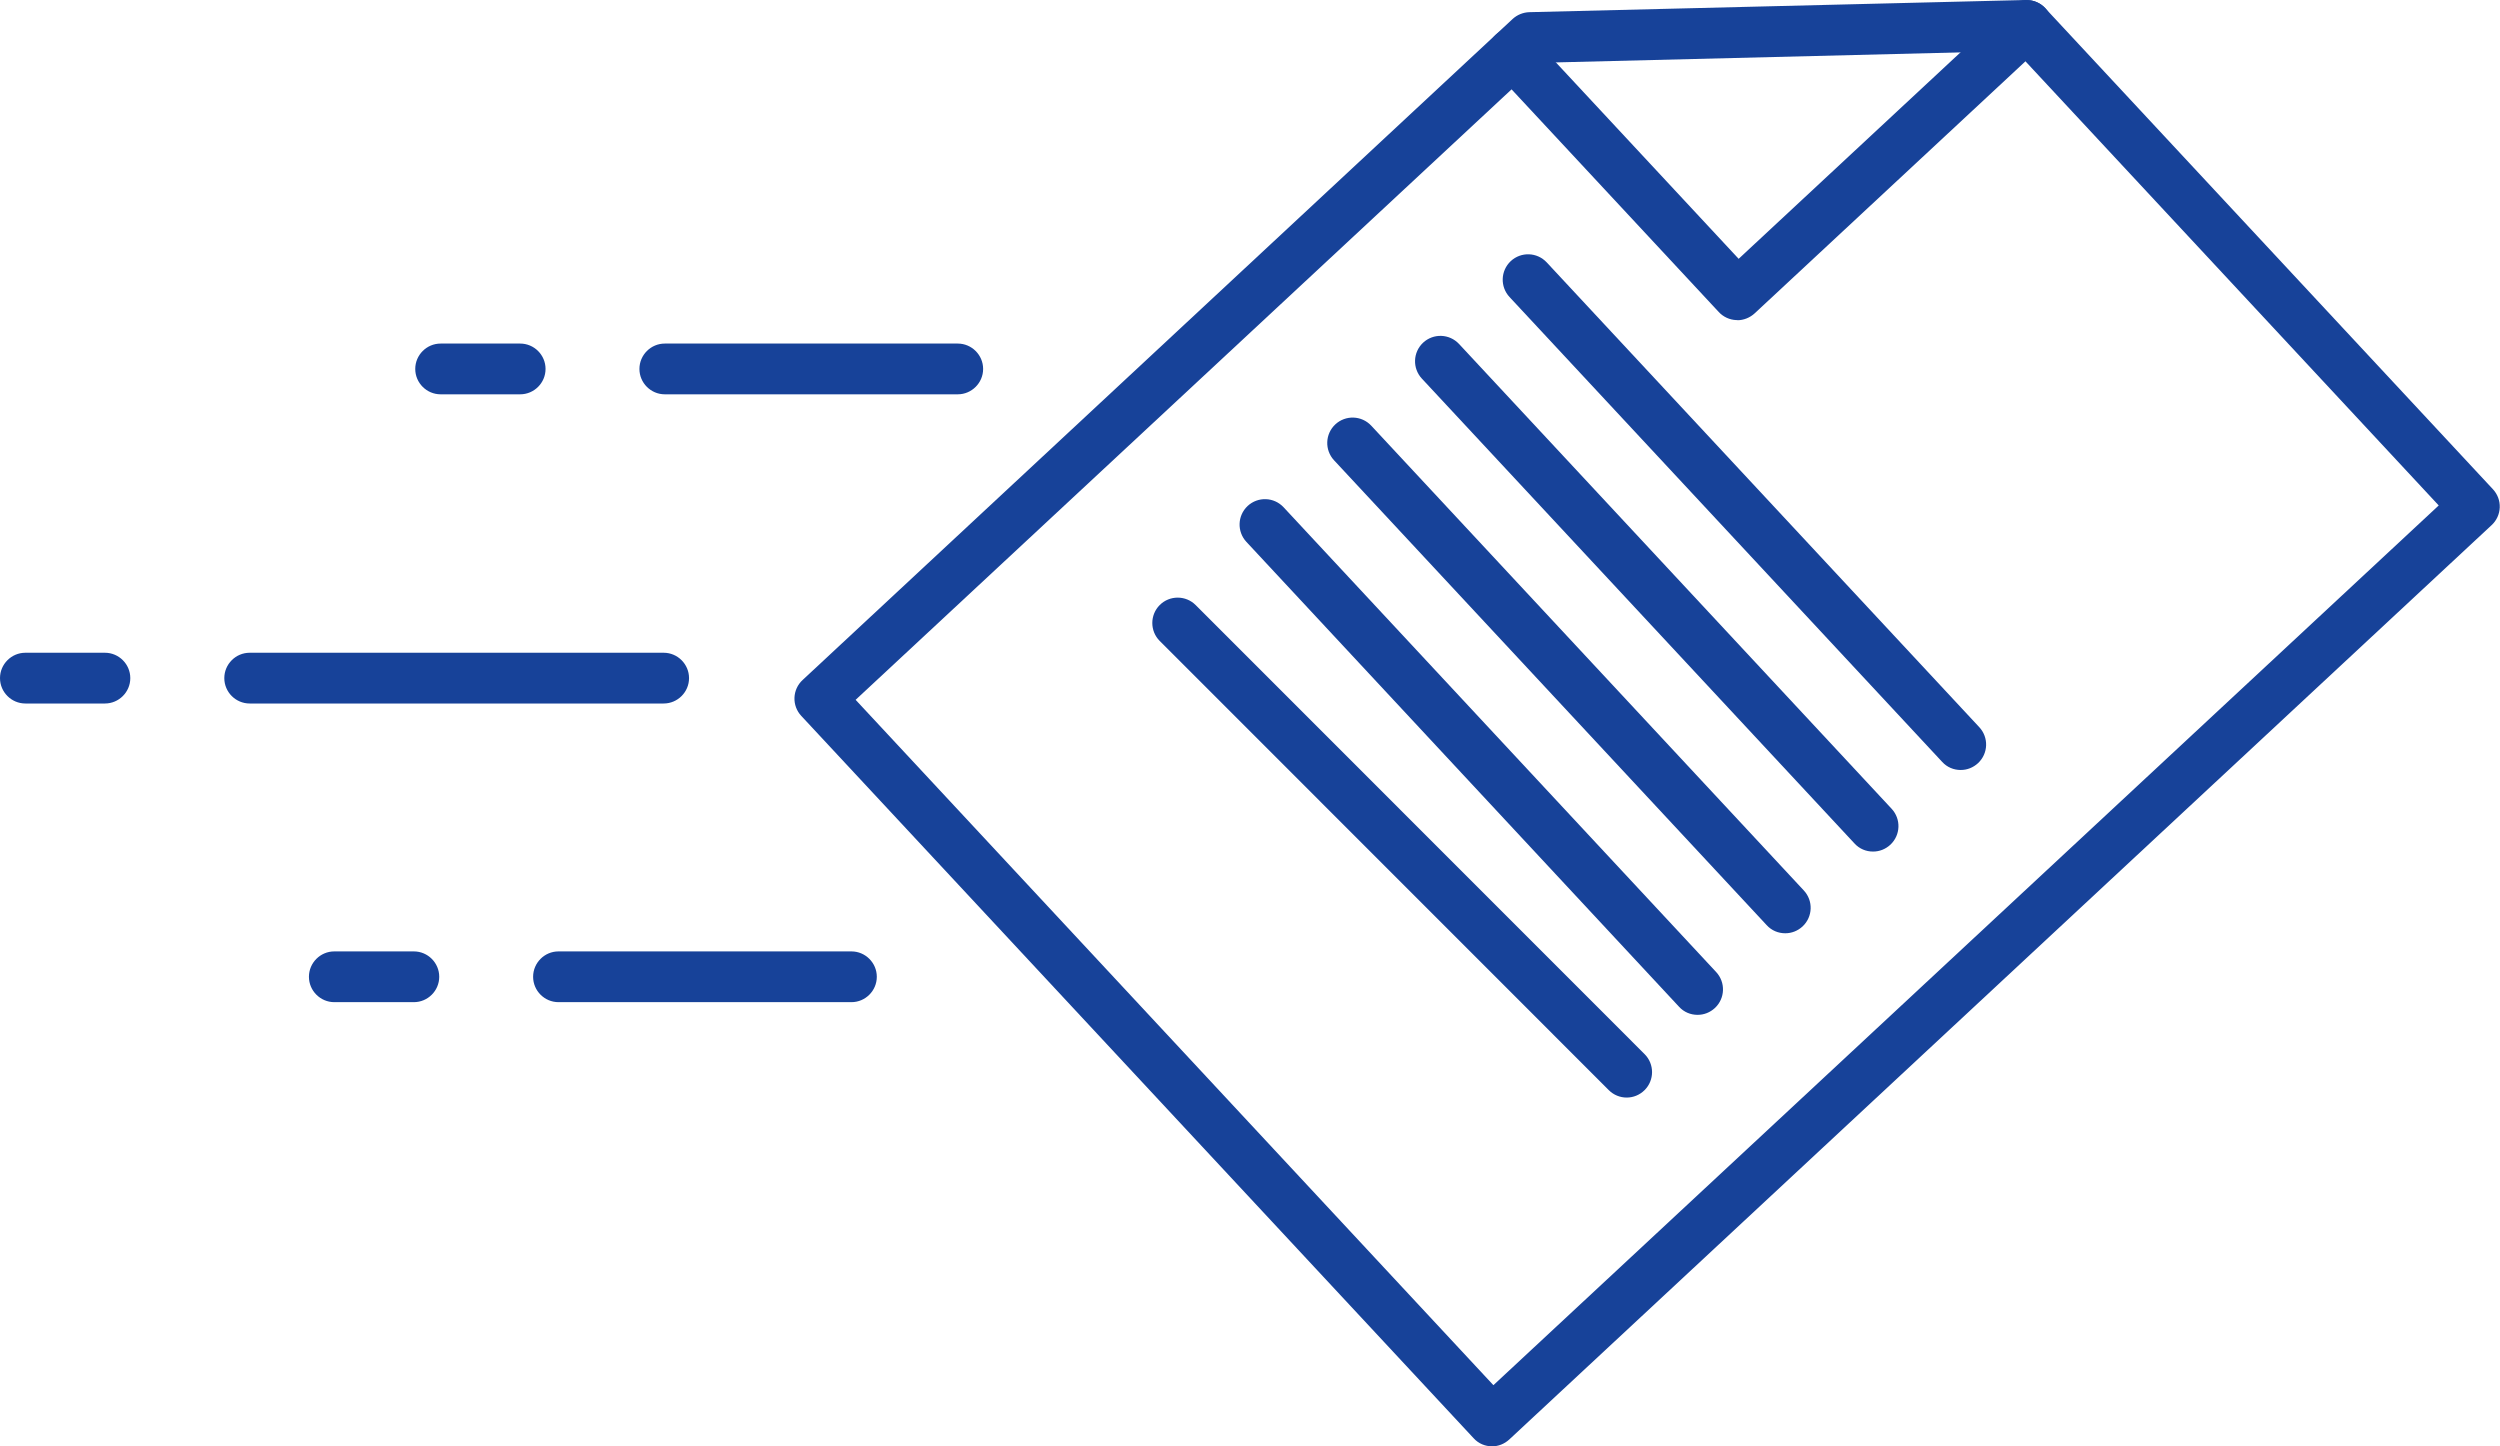
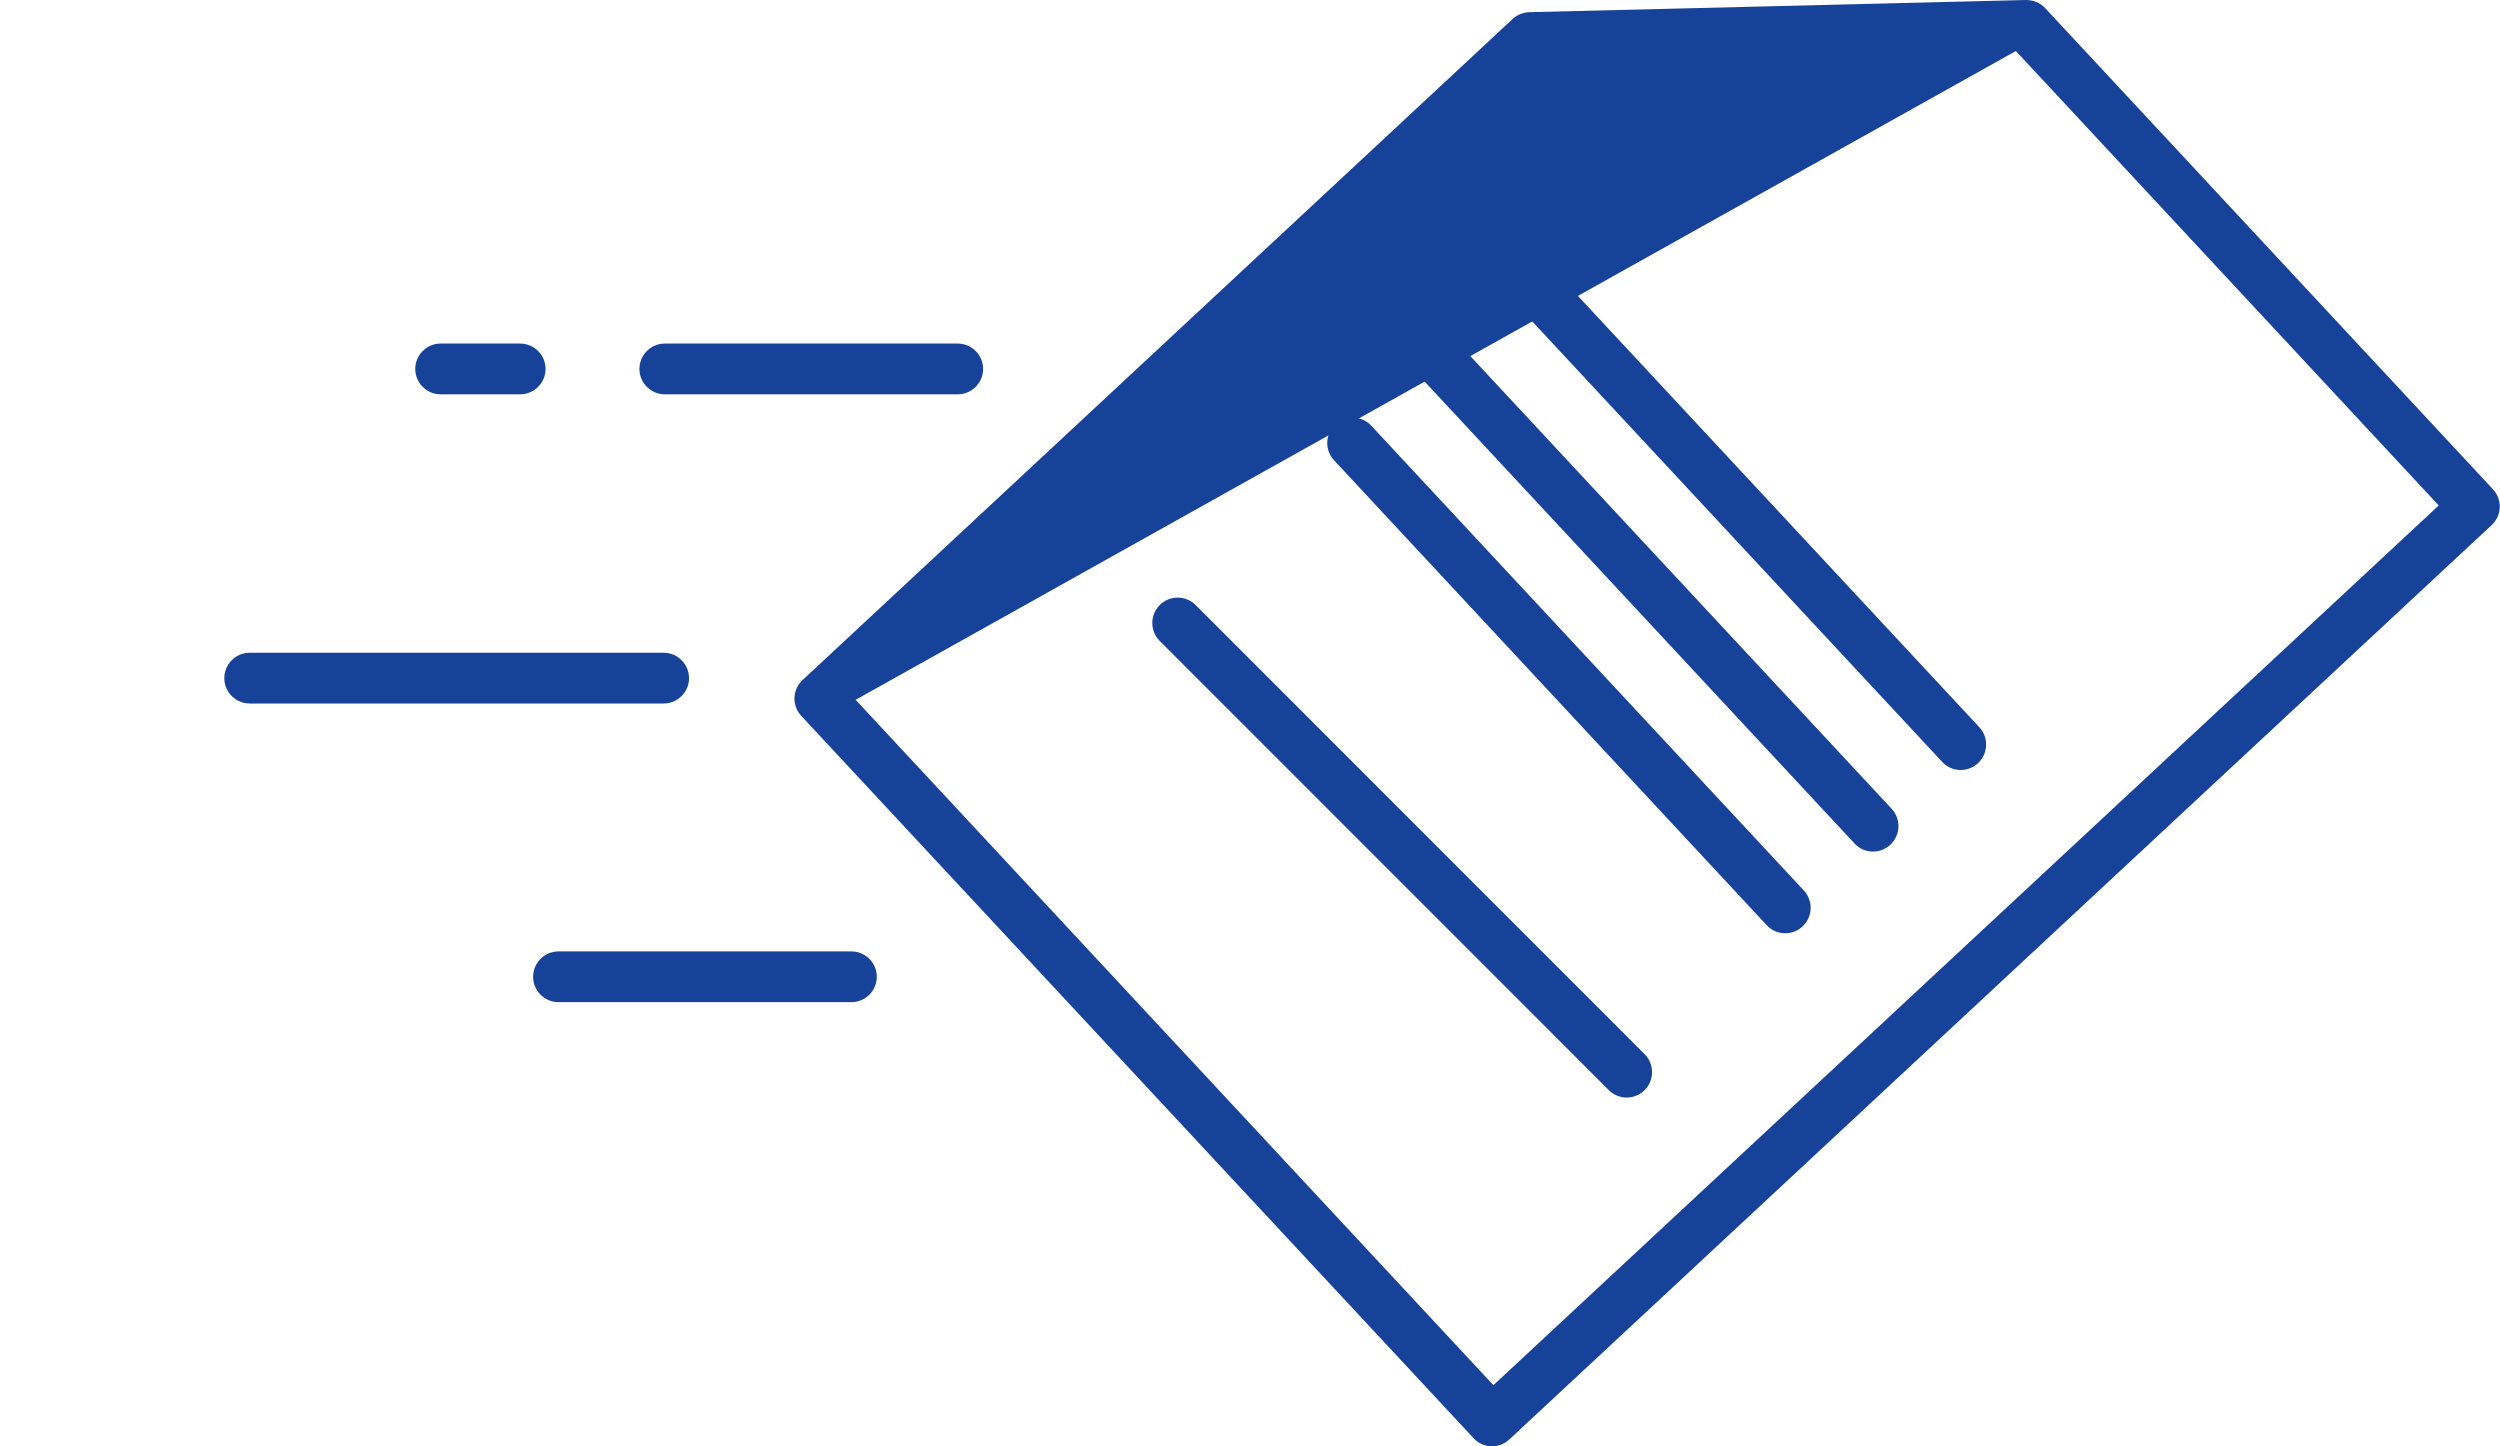
<svg xmlns="http://www.w3.org/2000/svg" id="Layer_2" viewBox="0 0 197.05 114">
  <defs>
    <style>.cls-1{fill:#174299;}</style>
  </defs>
  <g id="Content">
    <g>
      <g>
        <path class="cls-1" d="m52.32,55.45H19.68c-1.1,0-2-.9-2-2s.9-2,2-2h32.63c1.1,0,2,.9,2,2s-.9,2-2,2Z" />
-         <path class="cls-1" d="m8.27,55.45H2c-1.1,0-2-.9-2-2s.9-2,2-2h6.27c1.1,0,2,.9,2,2s-.9,2-2,2Z" />
      </g>
      <g>
        <path class="cls-1" d="m75.49,31.08h-23.09c-1.1,0-2-.9-2-2s.9-2,2-2h23.09c1.1,0,2,.9,2,2s-.9,2-2,2Z" />
        <path class="cls-1" d="m41,31.08h-6.27c-1.1,0-2-.9-2-2s.9-2,2-2h6.27c1.1,0,2,.9,2,2s-.9,2-2,2Z" />
      </g>
      <g>
        <path class="cls-1" d="m67.11,78.99h-23.09c-1.1,0-2-.9-2-2s.9-2,2-2h23.09c1.1,0,2,.9,2,2s-.9,2-2,2Z" />
-         <path class="cls-1" d="m32.62,78.99h-6.27c-1.1,0-2-.9-2-2s.9-2,2-2h6.27c1.1,0,2,.9,2,2s-.9,2-2,2Z" />
      </g>
      <g>
-         <path class="cls-1" d="m117.61,114c-.54,0-1.07-.21-1.46-.64l-53-56.94c-.36-.39-.55-.9-.53-1.43s.25-1.03.64-1.39L119.22,1.5c.36-.33.82-.52,1.31-.54L159.69,0c.57,0,1.12.22,1.51.64l35.3,37.93c.36.39.55.9.53,1.43s-.25,1.03-.64,1.39l-77.43,72.07c-.39.36-.87.54-1.36.54Zm-50.17-58.84l50.27,54.02,74.51-69.34L158.89,4.02l-37.5.93-53.95,50.21Z" />
-         <path class="cls-1" d="m136.93,25.23s-.05,0-.07,0c-.53-.02-1.03-.25-1.39-.64l-17.69-19.01c-.75-.81-.71-2.07.1-2.83.81-.75,2.07-.71,2.83.1l16.33,17.55L158.38.54c.81-.75,2.07-.71,2.83.1.75.81.71,2.07-.1,2.83l-22.81,21.23c-.37.34-.86.54-1.36.54Z" />
-         <path class="cls-1" d="m133.8,79.99c-.54,0-1.07-.21-1.46-.64l-34.1-36.64c-.75-.81-.71-2.07.1-2.83.81-.75,2.07-.71,2.83.1l34.1,36.64c.75.81.71,2.07-.1,2.83-.39.36-.87.54-1.36.54Z" />
+         <path class="cls-1" d="m117.61,114c-.54,0-1.07-.21-1.46-.64l-53-56.94c-.36-.39-.55-.9-.53-1.43s.25-1.03.64-1.39L119.22,1.5c.36-.33.82-.52,1.31-.54L159.69,0c.57,0,1.12.22,1.51.64l35.3,37.93c.36.39.55.9.53,1.43s-.25,1.03-.64,1.39l-77.43,72.07c-.39.36-.87.54-1.36.54Zm-50.17-58.84l50.27,54.02,74.51-69.34L158.89,4.02Z" />
        <path class="cls-1" d="m140.71,73.56c-.54,0-1.07-.21-1.46-.64l-34.1-36.64c-.75-.81-.71-2.07.1-2.83.81-.75,2.07-.71,2.83.1l34.1,36.64c.75.81.71,2.07-.1,2.83-.39.36-.87.54-1.36.54Z" />
        <path class="cls-1" d="m147.63,67.12c-.54,0-1.07-.21-1.46-.64l-34.1-36.64c-.75-.81-.71-2.07.1-2.83.81-.75,2.07-.71,2.83.1l34.1,36.64c.75.81.71,2.07-.1,2.83-.39.36-.87.54-1.36.54Z" />
        <path class="cls-1" d="m154.54,60.69c-.54,0-1.07-.21-1.46-.64l-34.1-36.64c-.75-.81-.71-2.07.1-2.83.81-.75,2.07-.71,2.83.1l34.1,36.64c.75.81.71,2.07-.1,2.83-.39.36-.87.54-1.36.54Z" />
      </g>
      <path class="cls-1" d="m128.21,86.51c-.51,0-1.02-.2-1.41-.59l-35.39-35.4c-.78-.78-.78-2.05,0-2.83.78-.78,2.05-.78,2.83,0l35.39,35.4c.78.78.78,2.05,0,2.83-.39.39-.9.59-1.41.59Z" />
    </g>
  </g>
</svg>